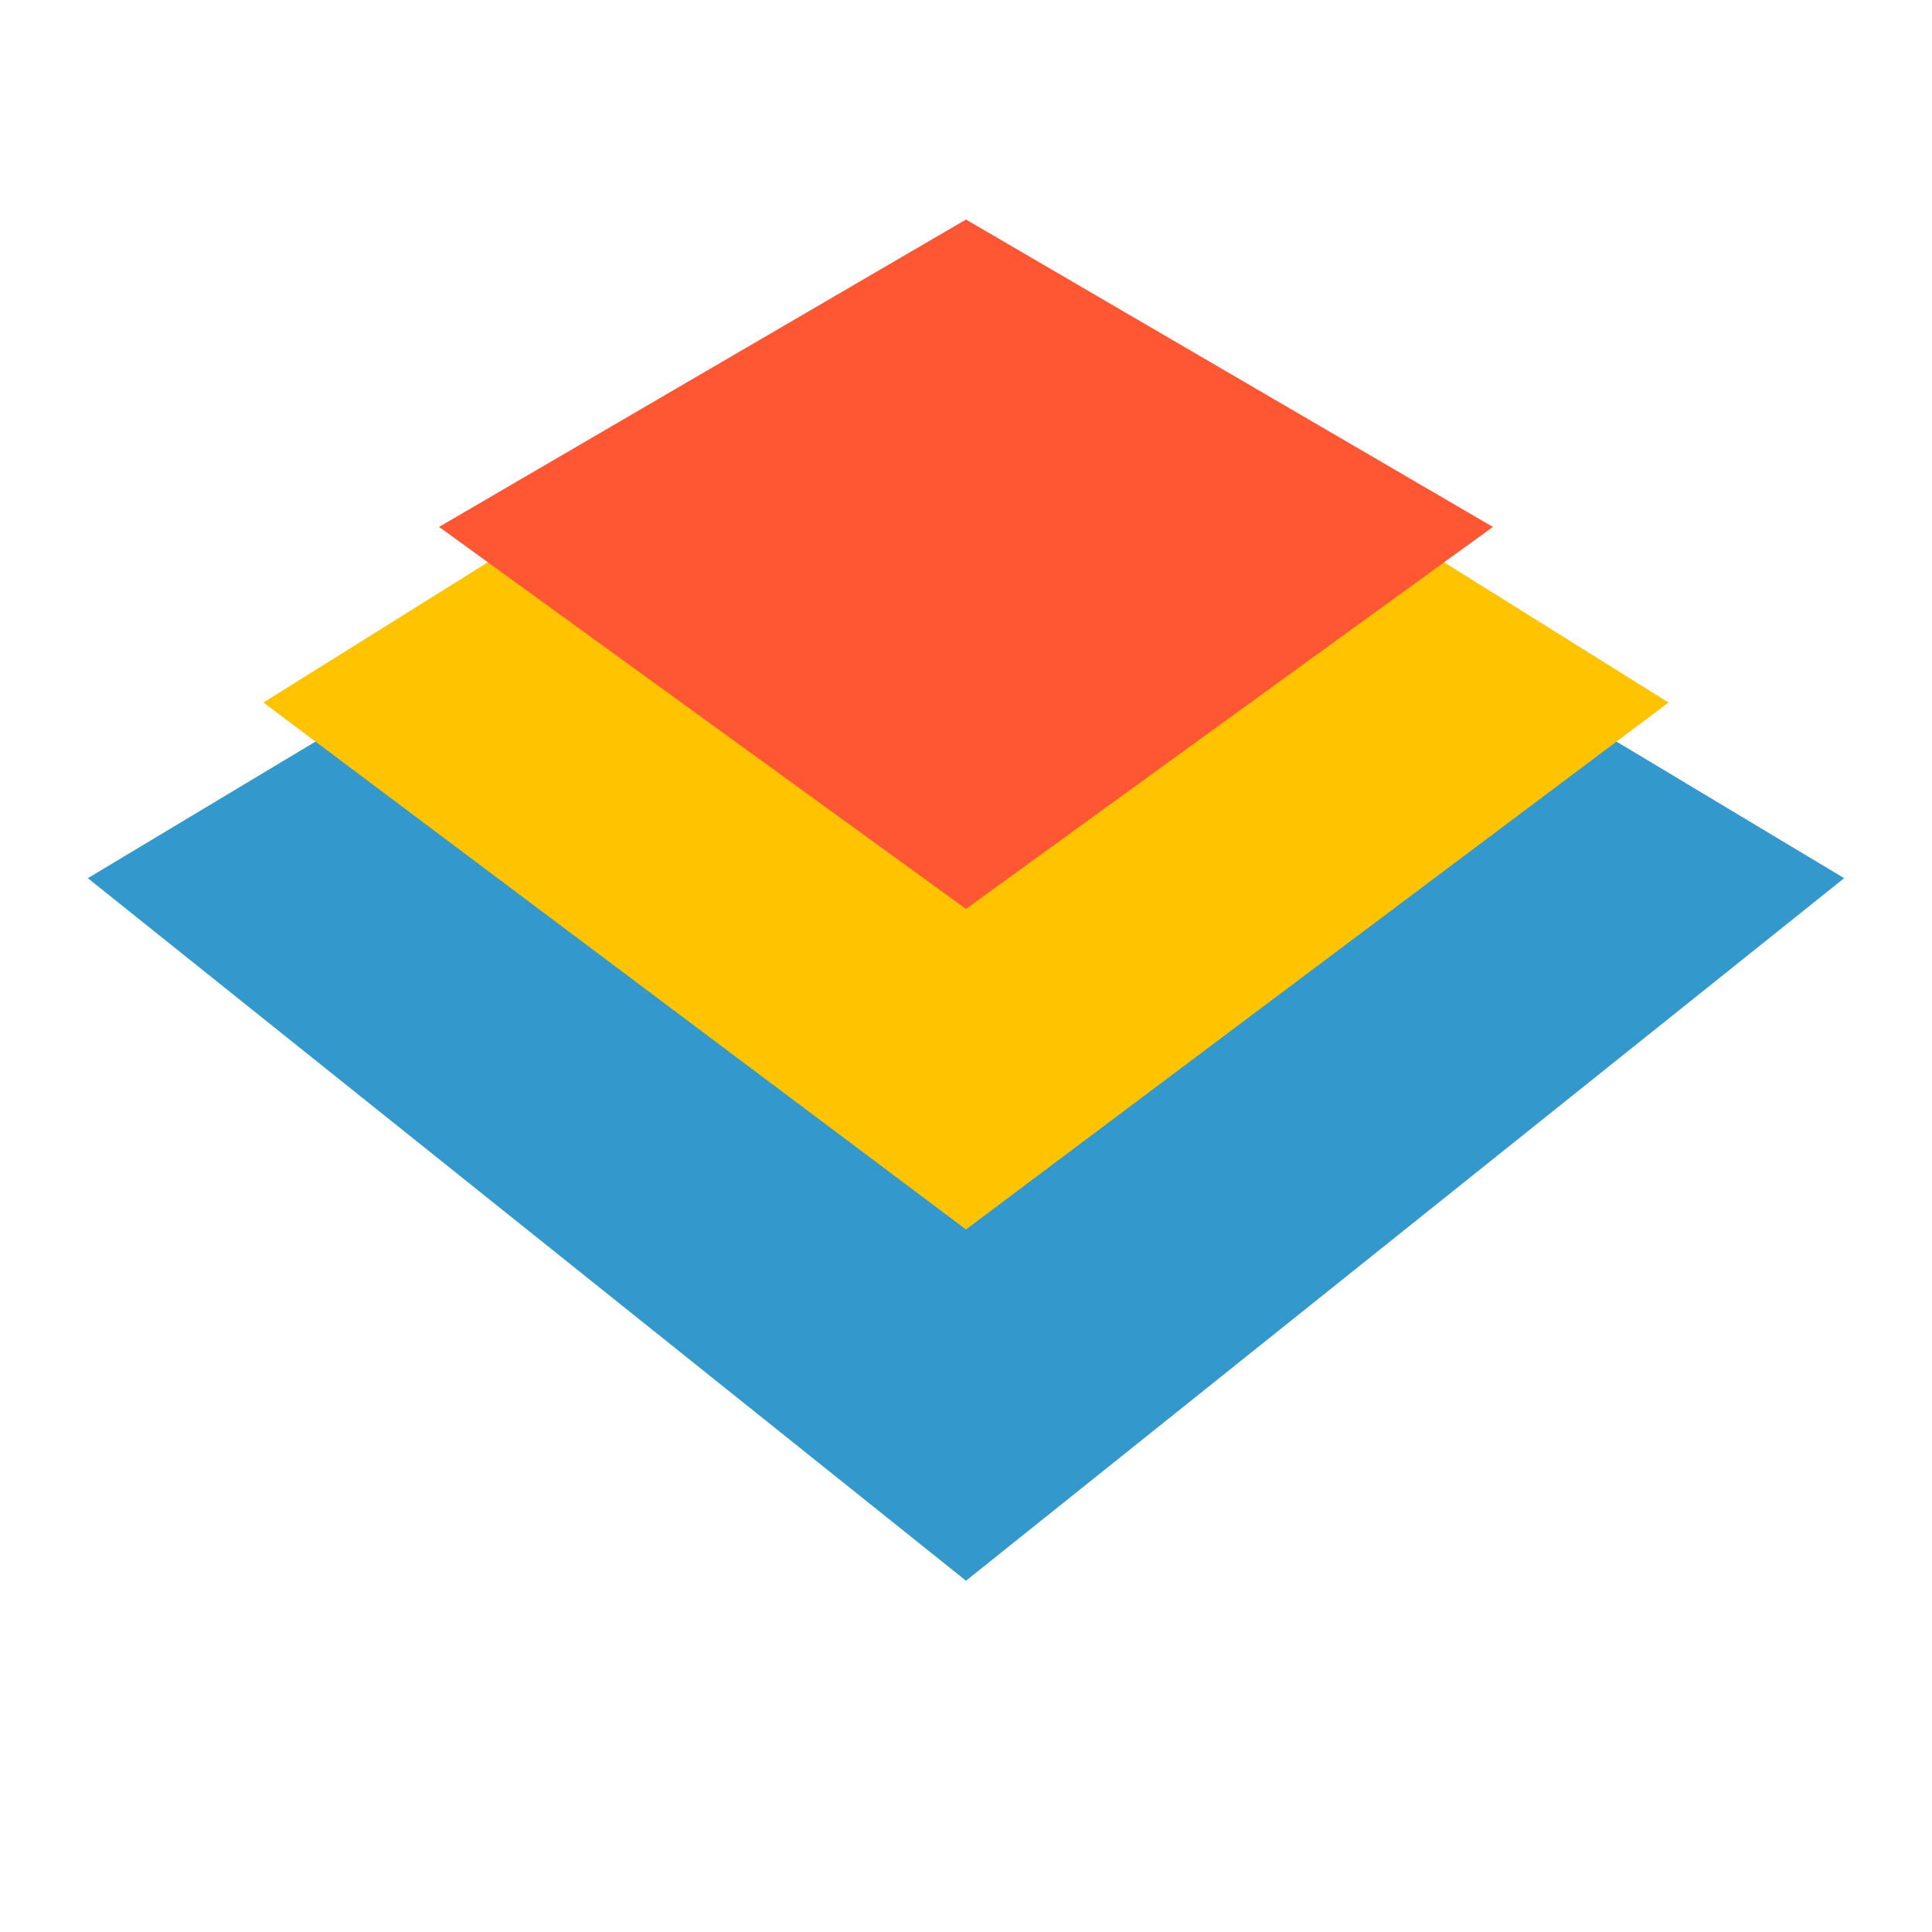
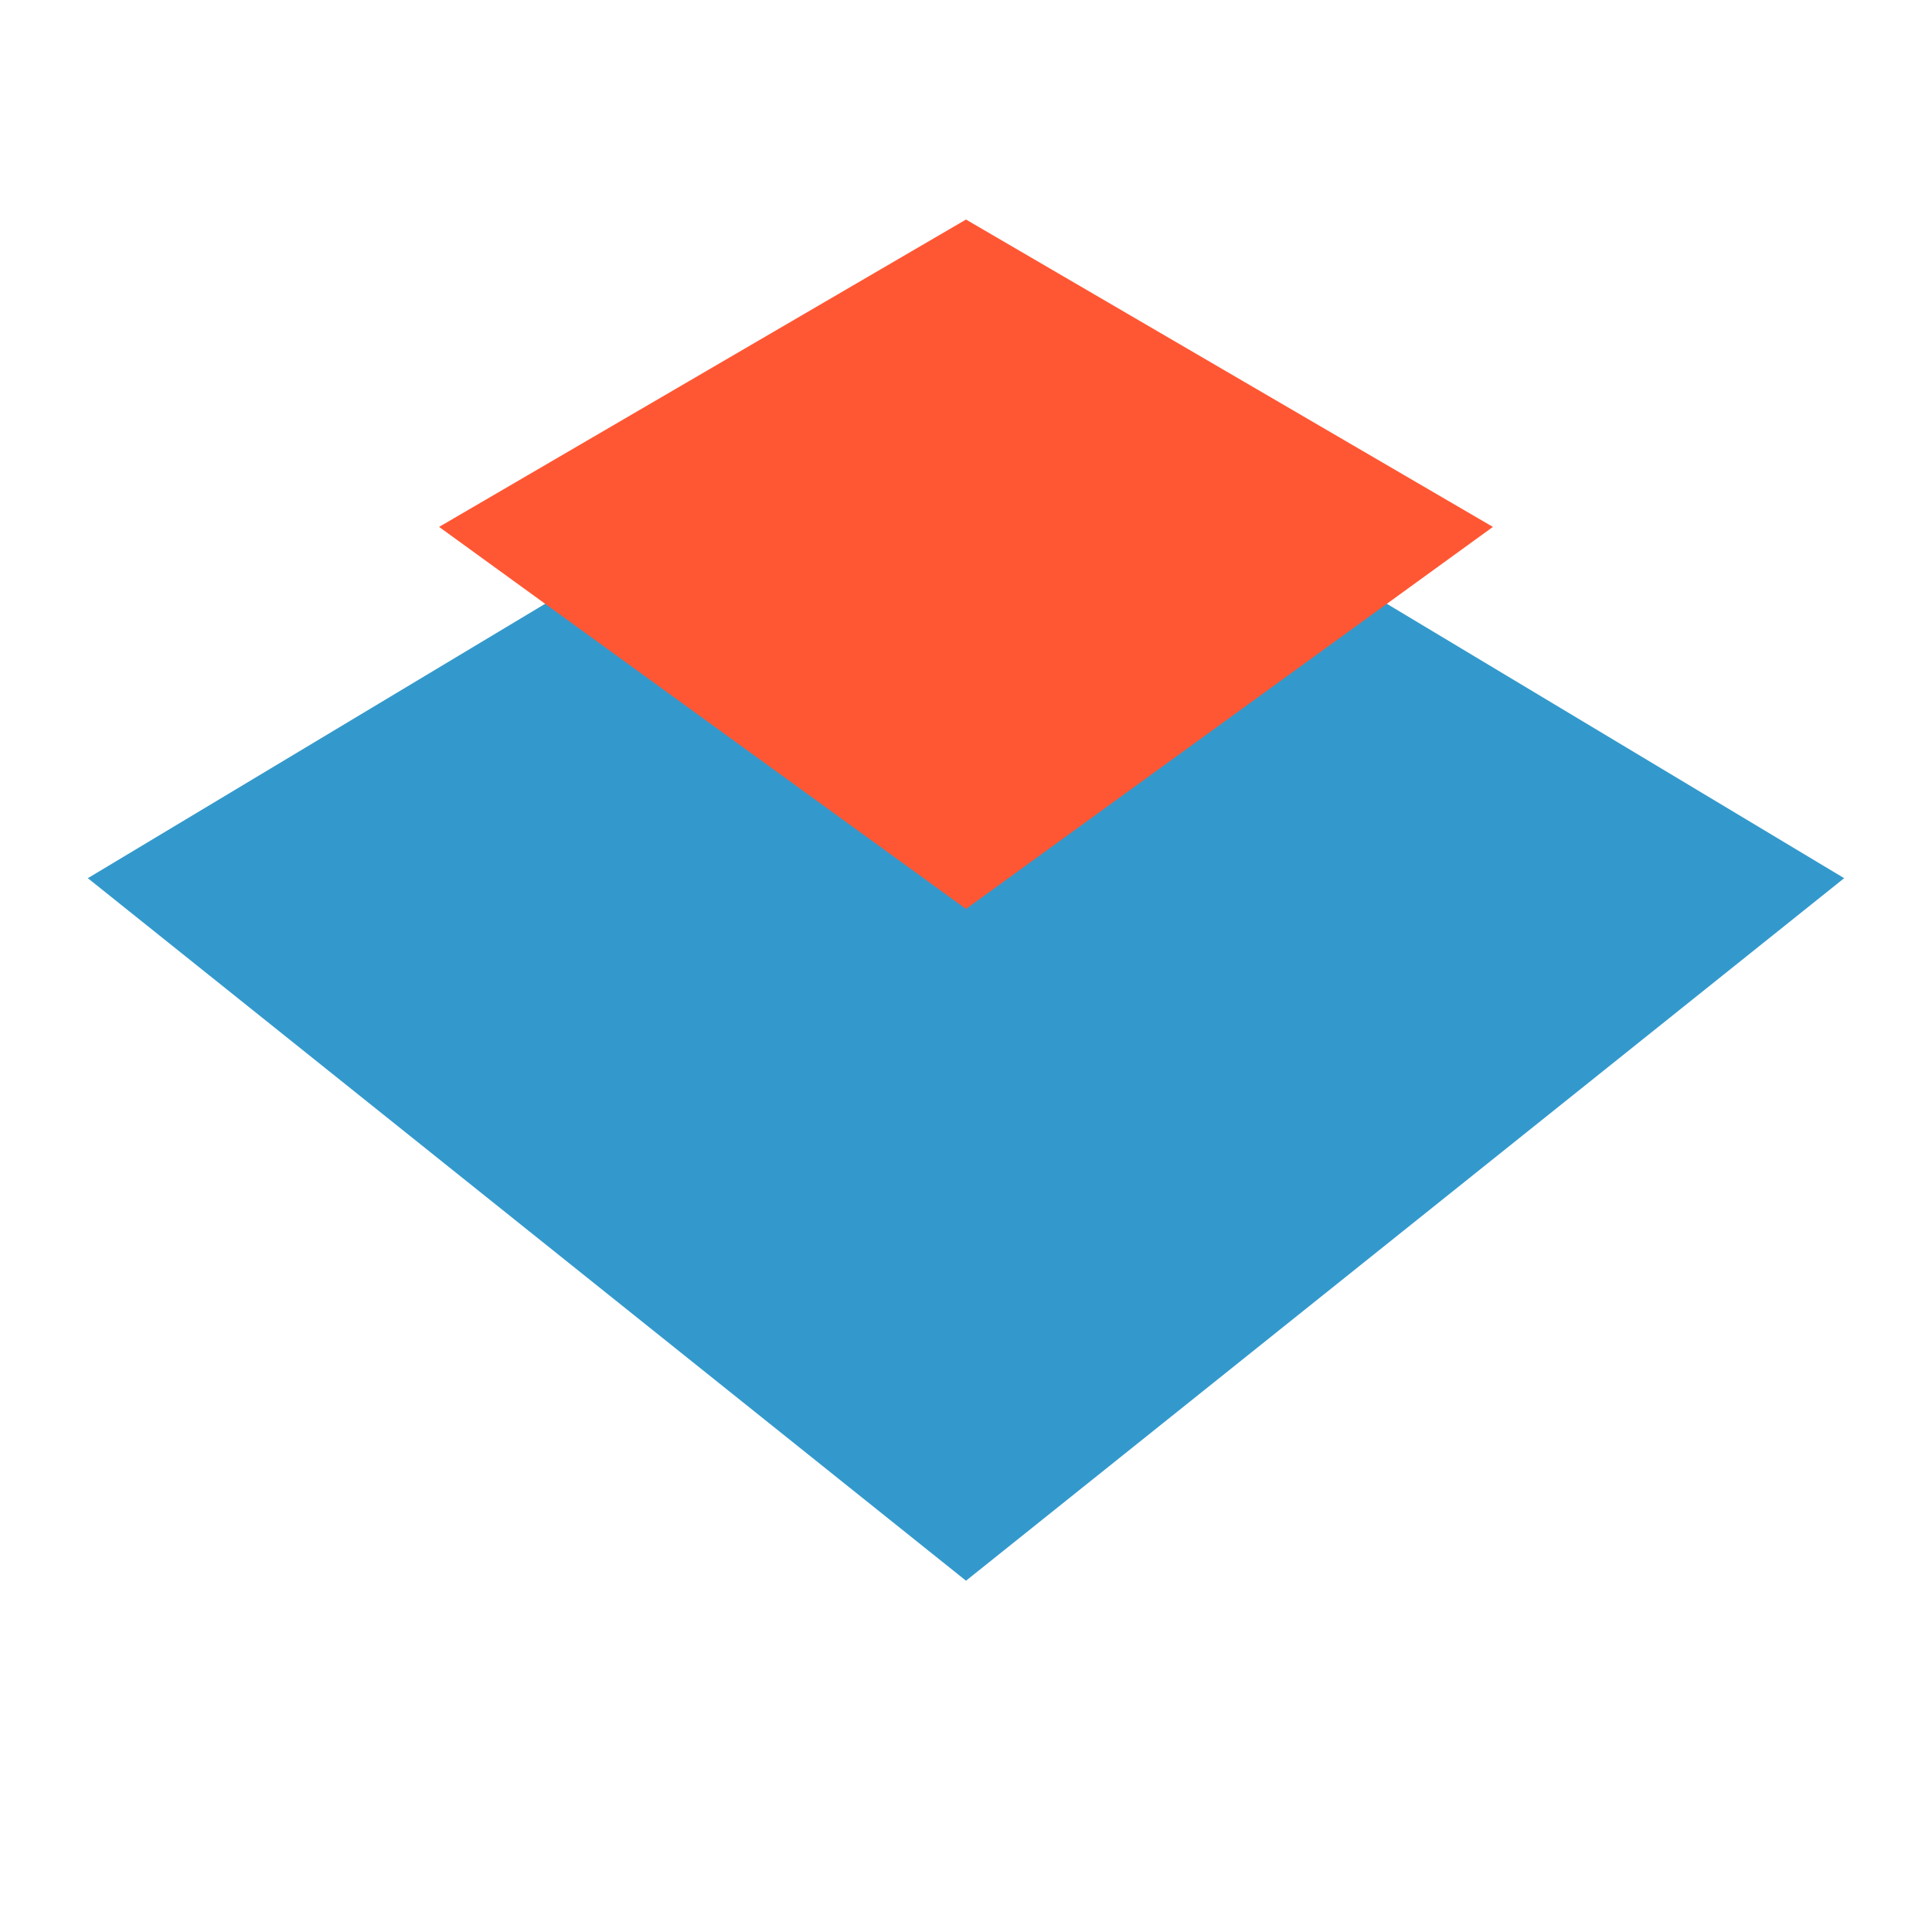
<svg xmlns="http://www.w3.org/2000/svg" xmlns:xlink="http://www.w3.org/1999/xlink" style="stroke-width: 0px; background-color: white;" viewBox="0 0 440 440">
  <title>macro.finance</title>
  <desc>paessens.tel</desc>
  <defs>
    <filter id="Schatten" filterUnits="userSpaceOnUse" x="0" y="0">
      <feDropShadow dx="-7" dy="20" stdDeviation="10" flood-color="white" flood-opacity="1" />
    </filter>
  </defs>
  <a xlink:href="https://www.paessens.tel" target="_top" onmouseover="evt.target.setAttribute('opacity', '0.5');" onmouseout="evt.target.setAttribute('opacity', '1)');">
    <g filter="url(#Schatten)" fill="">
      <polygon points="20,200 220,360 420,200 220,80" fill="#3399cc" />
    </g>
    <g filter="url(#Schatten)" fill="">
-       <polygon points="60,160 220,280 380,160 220,60" fill="#FFC300" />
-     </g>
+       </g>
    <g filter="url(#Schatten)" fill="">
      <polygon points="100,120 220,207 340,120 220,50 " fill="#FF5733" />
    </g>
  </a>
</svg>